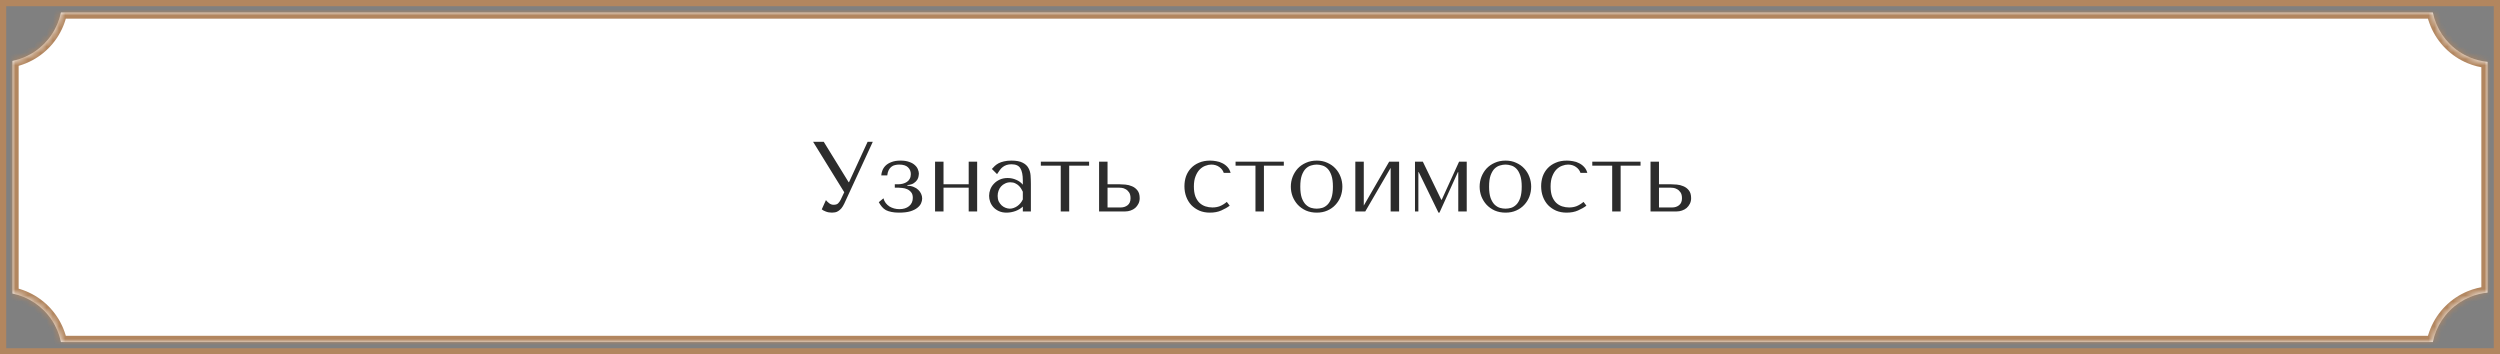
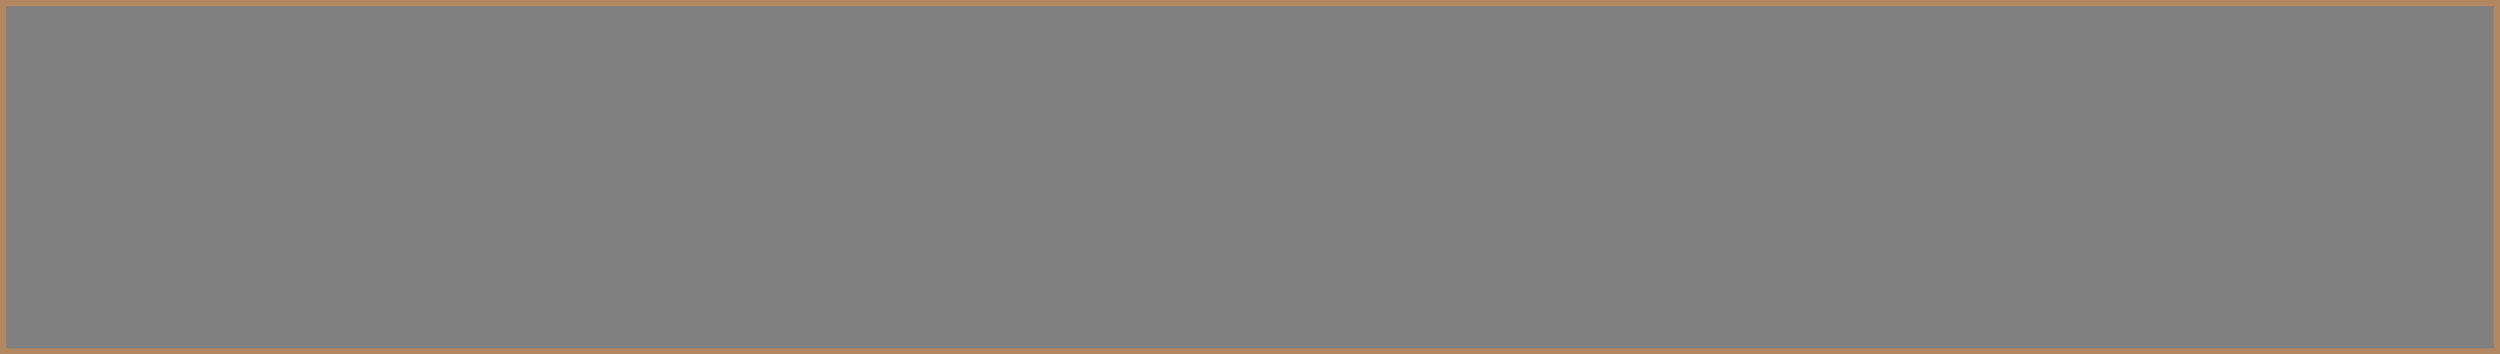
<svg xmlns="http://www.w3.org/2000/svg" width="402" height="57" viewBox="0 0 402 57" fill="none">
  <rect x="0" y="0" width="402" height="57" fill="#808080" stroke="none" />
  <mask id="path-1-inside-1_343_1966" fill="white">
-     <path fill-rule="evenodd" clip-rule="evenodd" d="M2 47.202V9.798C2.624 9.671 3.236 9.484 3.827 9.239C5.04 8.736 6.142 8 7.071 7.071C8 6.142 8.736 5.04 9.239 3.827C9.484 3.236 9.671 2.624 9.798 2H391.202C391.329 2.624 391.516 3.236 391.761 3.827C392.264 5.04 393 6.142 393.929 7.071C394.858 8 395.96 8.736 397.173 9.239C398.077 9.613 399.03 9.852 400 9.95V47.05C399.03 47.148 398.077 47.387 397.173 47.761C395.96 48.264 394.858 49 393.929 49.929C393 50.858 392.264 51.96 391.761 53.173C391.516 53.764 391.329 54.376 391.202 55H9.798C9.671 54.376 9.484 53.764 9.239 53.173C8.736 51.96 8 50.858 7.071 49.929C6.142 49 5.04 48.264 3.827 47.761C3.236 47.516 2.624 47.329 2 47.202Z" />
-   </mask>
-   <path fill-rule="evenodd" clip-rule="evenodd" d="M2 47.202V9.798C2.624 9.671 3.236 9.484 3.827 9.239C5.04 8.736 6.142 8 7.071 7.071C8 6.142 8.736 5.04 9.239 3.827C9.484 3.236 9.671 2.624 9.798 2H391.202C391.329 2.624 391.516 3.236 391.761 3.827C392.264 5.04 393 6.142 393.929 7.071C394.858 8 395.96 8.736 397.173 9.239C398.077 9.613 399.03 9.852 400 9.95V47.05C399.03 47.148 398.077 47.387 397.173 47.761C395.96 48.264 394.858 49 393.929 49.929C393 50.858 392.264 51.96 391.761 53.173C391.516 53.764 391.329 54.376 391.202 55H9.798C9.671 54.376 9.484 53.764 9.239 53.173C8.736 51.96 8 50.858 7.071 49.929C6.142 49 5.04 48.264 3.827 47.761C3.236 47.516 2.624 47.329 2 47.202Z" fill="white" />
+     </mask>
  <path d="M2 9.798L1.8 8.818L1 8.981V9.798H2ZM2 47.202H1V48.019L1.8 48.182L2 47.202ZM3.827 9.239L3.444 8.315L3.444 8.315L3.827 9.239ZM9.239 3.827L10.163 4.21L10.163 4.21L9.239 3.827ZM9.798 2V1H8.981L8.818 1.8L9.798 2ZM391.202 2L392.182 1.8L392.019 1H391.202V2ZM391.761 3.827L390.837 4.21L390.837 4.21L391.761 3.827ZM397.173 9.239L397.556 8.315L397.556 8.315L397.173 9.239ZM400 9.95H401V9.045L400.1 8.955L400 9.95ZM400 47.05L400.1 48.045L401 47.955V47.05H400ZM397.173 47.761L396.79 46.837L396.79 46.837L397.173 47.761ZM391.761 53.173L390.837 52.791L390.837 52.791L391.761 53.173ZM391.202 55V56H392.019L392.182 55.2L391.202 55ZM9.798 55L8.818 55.2L8.981 56H9.798V55ZM9.239 53.173L10.163 52.791L10.163 52.791L9.239 53.173ZM7.071 49.929L7.778 49.222L7.778 49.222L7.071 49.929ZM3.827 47.761L4.21 46.837L4.21 46.837L3.827 47.761ZM1 9.798V47.202H3V9.798H1ZM3.444 8.315C2.912 8.535 2.362 8.704 1.8 8.818L2.2 10.778C2.886 10.638 3.559 10.432 4.21 10.163L3.444 8.315ZM6.364 6.364C5.528 7.2 4.536 7.863 3.444 8.315L4.21 10.163C5.544 9.61 6.757 8.8 7.778 7.778L6.364 6.364ZM8.315 3.444C7.863 4.536 7.2 5.528 6.364 6.364L7.778 7.778C8.8 6.757 9.61 5.544 10.163 4.21L8.315 3.444ZM8.818 1.8C8.704 2.362 8.535 2.912 8.315 3.444L10.163 4.21C10.432 3.559 10.638 2.886 10.778 2.2L8.818 1.8ZM391.202 1H9.798V3H391.202V1ZM392.685 3.444C392.465 2.912 392.296 2.362 392.182 1.8L390.222 2.2C390.362 2.886 390.568 3.559 390.837 4.21L392.685 3.444ZM394.636 6.364C393.8 5.528 393.137 4.536 392.685 3.444L390.837 4.21C391.39 5.544 392.2 6.757 393.222 7.778L394.636 6.364ZM397.556 8.315C396.464 7.863 395.472 7.2 394.636 6.364L393.222 7.778C394.243 8.8 395.456 9.61 396.79 10.163L397.556 8.315ZM400.1 8.955C399.227 8.867 398.37 8.652 397.556 8.315L396.79 10.163C397.785 10.575 398.833 10.838 399.9 10.945L400.1 8.955ZM401 47.05V9.95H399V47.05H401ZM397.556 48.685C398.37 48.348 399.227 48.133 400.1 48.045L399.9 46.055C398.833 46.162 397.785 46.425 396.79 46.837L397.556 48.685ZM394.636 50.636C395.472 49.8 396.464 49.137 397.556 48.685L396.79 46.837C395.456 47.39 394.243 48.2 393.222 49.222L394.636 50.636ZM392.685 53.556C393.137 52.464 393.8 51.472 394.636 50.636L393.222 49.222C392.2 50.243 391.39 51.456 390.837 52.791L392.685 53.556ZM392.182 55.2C392.296 54.639 392.465 54.088 392.685 53.556L390.837 52.791C390.568 53.441 390.362 54.114 390.222 54.8L392.182 55.2ZM9.798 56H391.202V54H9.798V56ZM10.778 54.8C10.638 54.114 10.432 53.441 10.163 52.791L8.315 53.556C8.535 54.088 8.704 54.639 8.818 55.2L10.778 54.8ZM10.163 52.791C9.61 51.456 8.8 50.243 7.778 49.222L6.364 50.636C7.2 51.472 7.863 52.464 8.315 53.556L10.163 52.791ZM7.778 49.222C6.757 48.2 5.544 47.39 4.21 46.837L3.444 48.685C4.536 49.137 5.528 49.8 6.364 50.636L7.778 49.222ZM4.21 46.837C3.559 46.568 2.886 46.362 2.2 46.222L1.8 48.182C2.362 48.297 2.912 48.465 3.444 48.685L4.21 46.837Z" fill="#B2865F" mask="url(#path-1-inside-1_343_1966)" />
-   <path d="M132.458 22.8L136.458 29.296H136.522L139.514 22.8H140.346L135.754 32.752C135.604 33.061 135.45 33.312 135.29 33.504C135.13 33.685 134.964 33.829 134.794 33.936C134.634 34.043 134.463 34.112 134.282 34.144C134.111 34.176 133.946 34.192 133.786 34.192C133.423 34.192 133.092 34.133 132.794 34.016C132.506 33.909 132.287 33.792 132.138 33.664L132.81 32.176C132.948 32.357 133.124 32.528 133.338 32.688C133.551 32.848 133.786 32.928 134.042 32.928C134.383 32.928 134.628 32.848 134.778 32.688C134.938 32.528 135.071 32.341 135.178 32.128L135.754 30.912L130.746 22.8H132.458ZM144.588 26.464C144.353 26.464 144.129 26.491 143.916 26.544C143.703 26.587 143.511 26.677 143.34 26.816C143.169 26.944 143.025 27.12 142.908 27.344C142.791 27.568 142.711 27.856 142.668 28.208H141.708C141.719 27.963 141.777 27.701 141.884 27.424C141.991 27.136 142.161 26.875 142.396 26.64C142.631 26.405 142.945 26.213 143.34 26.064C143.735 25.904 144.225 25.824 144.812 25.824C145.356 25.824 145.815 25.893 146.188 26.032C146.572 26.16 146.876 26.331 147.1 26.544C147.335 26.747 147.5 26.976 147.596 27.232C147.703 27.477 147.756 27.712 147.756 27.936C147.756 28 147.74 28.128 147.708 28.32C147.687 28.501 147.617 28.693 147.5 28.896C147.383 29.088 147.201 29.269 146.956 29.44C146.711 29.611 146.364 29.717 145.916 29.76V29.872C146.3 29.872 146.636 29.936 146.924 30.064C147.223 30.181 147.468 30.336 147.66 30.528C147.863 30.72 148.017 30.939 148.124 31.184C148.231 31.419 148.284 31.664 148.284 31.92C148.284 32.165 148.225 32.421 148.108 32.688C147.991 32.955 147.788 33.2 147.5 33.424C147.223 33.648 146.844 33.835 146.364 33.984C145.884 34.123 145.281 34.192 144.556 34.192C144.087 34.192 143.681 34.155 143.34 34.08C143.009 34.016 142.716 33.92 142.46 33.792C142.215 33.653 142.001 33.477 141.82 33.264C141.639 33.051 141.468 32.8 141.308 32.512L142.06 31.888C142.135 32.176 142.257 32.432 142.428 32.656C142.599 32.869 142.796 33.051 143.02 33.2C143.255 33.339 143.505 33.445 143.772 33.52C144.049 33.595 144.332 33.632 144.62 33.632C145.26 33.632 145.777 33.472 146.172 33.152C146.577 32.821 146.78 32.373 146.78 31.808C146.78 31.424 146.689 31.125 146.508 30.912C146.327 30.688 146.108 30.523 145.852 30.416C145.607 30.309 145.351 30.245 145.084 30.224C144.828 30.192 144.62 30.176 144.46 30.176H143.884V29.632H144.428C144.684 29.632 144.935 29.6 145.18 29.536C145.425 29.472 145.644 29.376 145.836 29.248C146.028 29.12 146.177 28.955 146.284 28.752C146.401 28.539 146.46 28.288 146.46 28C146.46 27.552 146.305 27.184 145.996 26.896C145.697 26.608 145.228 26.464 144.588 26.464ZM151.718 30.176V34H150.358V26H151.718V29.632H155.766V26H157.126V34H155.766V30.176H151.718ZM162.63 25.824C163.409 25.824 164.012 25.936 164.438 26.16C164.865 26.373 165.174 26.656 165.366 27.008C165.569 27.36 165.686 27.765 165.718 28.224C165.75 28.683 165.766 29.152 165.766 29.632V34H164.47V33.216C164.161 33.515 163.766 33.755 163.286 33.936C162.806 34.107 162.326 34.192 161.846 34.192C161.388 34.192 160.982 34.112 160.63 33.952C160.278 33.792 159.985 33.584 159.75 33.328C159.516 33.072 159.34 32.784 159.222 32.464C159.105 32.144 159.046 31.819 159.046 31.488C159.046 31.147 159.11 30.805 159.238 30.464C159.366 30.123 159.558 29.819 159.814 29.552C160.07 29.275 160.385 29.051 160.758 28.88C161.132 28.709 161.558 28.624 162.038 28.624C162.518 28.624 162.972 28.72 163.398 28.912C163.836 29.093 164.193 29.355 164.47 29.696V29.008C164.47 28.133 164.337 27.483 164.07 27.056C163.814 26.629 163.34 26.416 162.646 26.416C162.348 26.416 162.086 26.453 161.862 26.528C161.638 26.603 161.436 26.709 161.254 26.848C161.084 26.976 160.924 27.141 160.774 27.344C160.625 27.536 160.476 27.755 160.326 28L159.494 27.168C159.644 27.008 159.798 26.848 159.958 26.688C160.129 26.528 160.332 26.384 160.566 26.256C160.812 26.128 161.1 26.027 161.43 25.952C161.761 25.867 162.161 25.824 162.63 25.824ZM164.47 30.832C164.417 30.704 164.337 30.555 164.23 30.384C164.134 30.213 164.006 30.048 163.846 29.888C163.686 29.728 163.494 29.595 163.27 29.488C163.046 29.371 162.78 29.312 162.47 29.312C162.161 29.312 161.878 29.376 161.622 29.504C161.366 29.621 161.148 29.781 160.966 29.984C160.796 30.176 160.662 30.405 160.566 30.672C160.47 30.939 160.422 31.216 160.422 31.504C160.422 31.845 160.481 32.144 160.598 32.4C160.726 32.645 160.886 32.859 161.078 33.04C161.27 33.211 161.484 33.339 161.718 33.424C161.953 33.509 162.177 33.552 162.39 33.552C162.593 33.552 162.796 33.515 162.998 33.44C163.212 33.365 163.409 33.264 163.59 33.136C163.782 32.997 163.953 32.837 164.102 32.656C164.252 32.475 164.374 32.277 164.47 32.064V30.832ZM170.567 34V26.64H167.367V26H175.127V26.64H171.927V34H170.567ZM176.733 26H178.093V29.632H180.013C180.269 29.632 180.584 29.648 180.957 29.68C181.33 29.712 181.688 29.803 182.029 29.952C182.37 30.091 182.658 30.309 182.893 30.608C183.138 30.907 183.261 31.328 183.261 31.872C183.261 32.203 183.192 32.501 183.053 32.768C182.925 33.024 182.754 33.248 182.541 33.44C182.328 33.621 182.077 33.76 181.789 33.856C181.512 33.952 181.229 34 180.941 34H176.733V26ZM178.093 33.36H180.221C180.637 33.36 181 33.243 181.309 33.008C181.629 32.763 181.789 32.389 181.789 31.888C181.789 31.472 181.709 31.152 181.549 30.928C181.389 30.693 181.202 30.523 180.989 30.416C180.786 30.299 180.584 30.229 180.381 30.208C180.178 30.187 180.029 30.176 179.933 30.176H178.093V33.36ZM194.952 33.36C195.39 33.36 195.79 33.291 196.152 33.152C196.526 33.003 196.899 32.773 197.272 32.464L197.736 33.072C197.374 33.349 196.926 33.605 196.392 33.84C195.87 34.075 195.256 34.192 194.552 34.192C193.923 34.192 193.358 34.085 192.856 33.872C192.355 33.648 191.923 33.349 191.56 32.976C191.208 32.592 190.936 32.144 190.744 31.632C190.552 31.109 190.456 30.549 190.456 29.952C190.456 29.387 190.542 28.853 190.712 28.352C190.894 27.851 191.16 27.413 191.512 27.04C191.864 26.667 192.296 26.373 192.808 26.16C193.32 25.936 193.912 25.824 194.584 25.824C194.904 25.824 195.235 25.856 195.576 25.92C195.928 25.973 196.254 26.08 196.552 26.24C196.862 26.389 197.134 26.592 197.368 26.848C197.603 27.093 197.774 27.408 197.88 27.792H196.776C196.659 27.419 196.419 27.104 196.056 26.848C195.694 26.592 195.267 26.464 194.776 26.464C194.478 26.464 194.163 26.528 193.832 26.656C193.502 26.773 193.198 26.971 192.92 27.248C192.654 27.515 192.43 27.877 192.248 28.336C192.067 28.784 191.976 29.333 191.976 29.984C191.976 30.613 192.056 31.147 192.216 31.584C192.387 32.011 192.611 32.357 192.888 32.624C193.166 32.88 193.48 33.067 193.832 33.184C194.195 33.301 194.568 33.36 194.952 33.36ZM201.879 34V26.64H198.679V26H206.439V26.64H203.239V34H201.879ZM215.854 30.016C215.854 30.571 215.758 31.104 215.566 31.616C215.374 32.117 215.096 32.56 214.734 32.944C214.382 33.328 213.95 33.632 213.438 33.856C212.936 34.08 212.371 34.192 211.742 34.192C211.102 34.192 210.52 34.08 209.998 33.856C209.486 33.621 209.048 33.312 208.686 32.928C208.334 32.544 208.056 32.101 207.854 31.6C207.662 31.088 207.566 30.56 207.566 30.016C207.566 29.461 207.662 28.933 207.854 28.432C208.056 27.92 208.334 27.472 208.686 27.088C209.048 26.704 209.486 26.4 209.998 26.176C210.52 25.941 211.102 25.824 211.742 25.824C212.371 25.824 212.936 25.941 213.438 26.176C213.95 26.4 214.382 26.704 214.734 27.088C215.096 27.472 215.374 27.92 215.566 28.432C215.758 28.933 215.854 29.461 215.854 30.016ZM214.334 30.016C214.334 29.269 214.254 28.667 214.094 28.208C213.934 27.739 213.726 27.376 213.47 27.12C213.214 26.864 212.931 26.693 212.622 26.608C212.312 26.512 212.014 26.464 211.726 26.464C211.438 26.464 211.139 26.512 210.83 26.608C210.52 26.693 210.232 26.864 209.966 27.12C209.71 27.376 209.496 27.739 209.326 28.208C209.166 28.667 209.086 29.269 209.086 30.016C209.086 30.752 209.166 31.355 209.326 31.824C209.496 32.283 209.71 32.64 209.966 32.896C210.232 33.152 210.52 33.328 210.83 33.424C211.139 33.509 211.438 33.552 211.726 33.552C212.014 33.552 212.312 33.509 212.622 33.424C212.931 33.328 213.214 33.152 213.47 32.896C213.726 32.64 213.934 32.283 214.094 31.824C214.254 31.355 214.334 30.752 214.334 30.016ZM219.296 33.056L223.376 26H224.976V34H223.616V26.992L219.536 34H217.936V26H219.296V33.056ZM228.794 26L231.754 32.112H231.834L234.618 26H235.85V34H234.49V27.68H234.426L231.466 34.192H231.306L228.138 27.68H228.074V34H227.53V26H228.794ZM246.213 30.016C246.213 30.571 246.117 31.104 245.925 31.616C245.733 32.117 245.456 32.56 245.093 32.944C244.741 33.328 244.309 33.632 243.797 33.856C243.296 34.08 242.73 34.192 242.101 34.192C241.461 34.192 240.88 34.08 240.357 33.856C239.845 33.621 239.408 33.312 239.045 32.928C238.693 32.544 238.416 32.101 238.213 31.6C238.021 31.088 237.925 30.56 237.925 30.016C237.925 29.461 238.021 28.933 238.213 28.432C238.416 27.92 238.693 27.472 239.045 27.088C239.408 26.704 239.845 26.4 240.357 26.176C240.88 25.941 241.461 25.824 242.101 25.824C242.73 25.824 243.296 25.941 243.797 26.176C244.309 26.4 244.741 26.704 245.093 27.088C245.456 27.472 245.733 27.92 245.925 28.432C246.117 28.933 246.213 29.461 246.213 30.016ZM244.693 30.016C244.693 29.269 244.613 28.667 244.453 28.208C244.293 27.739 244.085 27.376 243.829 27.12C243.573 26.864 243.29 26.693 242.981 26.608C242.672 26.512 242.373 26.464 242.085 26.464C241.797 26.464 241.498 26.512 241.189 26.608C240.88 26.693 240.592 26.864 240.325 27.12C240.069 27.376 239.856 27.739 239.685 28.208C239.525 28.667 239.445 29.269 239.445 30.016C239.445 30.752 239.525 31.355 239.685 31.824C239.856 32.283 240.069 32.64 240.325 32.896C240.592 33.152 240.88 33.328 241.189 33.424C241.498 33.509 241.797 33.552 242.085 33.552C242.373 33.552 242.672 33.509 242.981 33.424C243.29 33.328 243.573 33.152 243.829 32.896C244.085 32.64 244.293 32.283 244.453 31.824C244.613 31.355 244.693 30.752 244.693 30.016ZM252.312 33.36C252.749 33.36 253.149 33.291 253.512 33.152C253.885 33.003 254.258 32.773 254.632 32.464L255.096 33.072C254.733 33.349 254.285 33.605 253.752 33.84C253.229 34.075 252.616 34.192 251.912 34.192C251.282 34.192 250.717 34.085 250.216 33.872C249.714 33.648 249.282 33.349 248.92 32.976C248.568 32.592 248.296 32.144 248.104 31.632C247.912 31.109 247.816 30.549 247.816 29.952C247.816 29.387 247.901 28.853 248.072 28.352C248.253 27.851 248.52 27.413 248.872 27.04C249.224 26.667 249.656 26.373 250.168 26.16C250.68 25.936 251.272 25.824 251.944 25.824C252.264 25.824 252.594 25.856 252.936 25.92C253.288 25.973 253.613 26.08 253.912 26.24C254.221 26.389 254.493 26.592 254.728 26.848C254.962 27.093 255.133 27.408 255.24 27.792H254.136C254.018 27.419 253.778 27.104 253.416 26.848C253.053 26.592 252.626 26.464 252.136 26.464C251.837 26.464 251.522 26.528 251.192 26.656C250.861 26.773 250.557 26.971 250.28 27.248C250.013 27.515 249.789 27.877 249.608 28.336C249.426 28.784 249.336 29.333 249.336 29.984C249.336 30.613 249.416 31.147 249.576 31.584C249.746 32.011 249.97 32.357 250.248 32.624C250.525 32.88 250.84 33.067 251.192 33.184C251.554 33.301 251.928 33.36 252.312 33.36ZM259.239 34V26.64H256.039V26H263.799V26.64H260.599V34H259.239ZM265.405 26H266.765V29.632H268.685C268.941 29.632 269.256 29.648 269.629 29.68C270.002 29.712 270.36 29.803 270.701 29.952C271.042 30.091 271.33 30.309 271.565 30.608C271.81 30.907 271.933 31.328 271.933 31.872C271.933 32.203 271.864 32.501 271.725 32.768C271.597 33.024 271.426 33.248 271.213 33.44C271 33.621 270.749 33.76 270.461 33.856C270.184 33.952 269.901 34 269.613 34H265.405V26ZM266.765 33.36H268.893C269.309 33.36 269.672 33.243 269.981 33.008C270.301 32.763 270.461 32.389 270.461 31.888C270.461 31.472 270.381 31.152 270.221 30.928C270.061 30.693 269.874 30.523 269.661 30.416C269.458 30.299 269.256 30.229 269.053 30.208C268.85 30.187 268.701 30.176 268.605 30.176H266.765V33.36Z" fill="#2C2C2C" />
  <rect x="0.5" y="0.5" width="401" height="56" stroke="#B2865F" />
</svg>